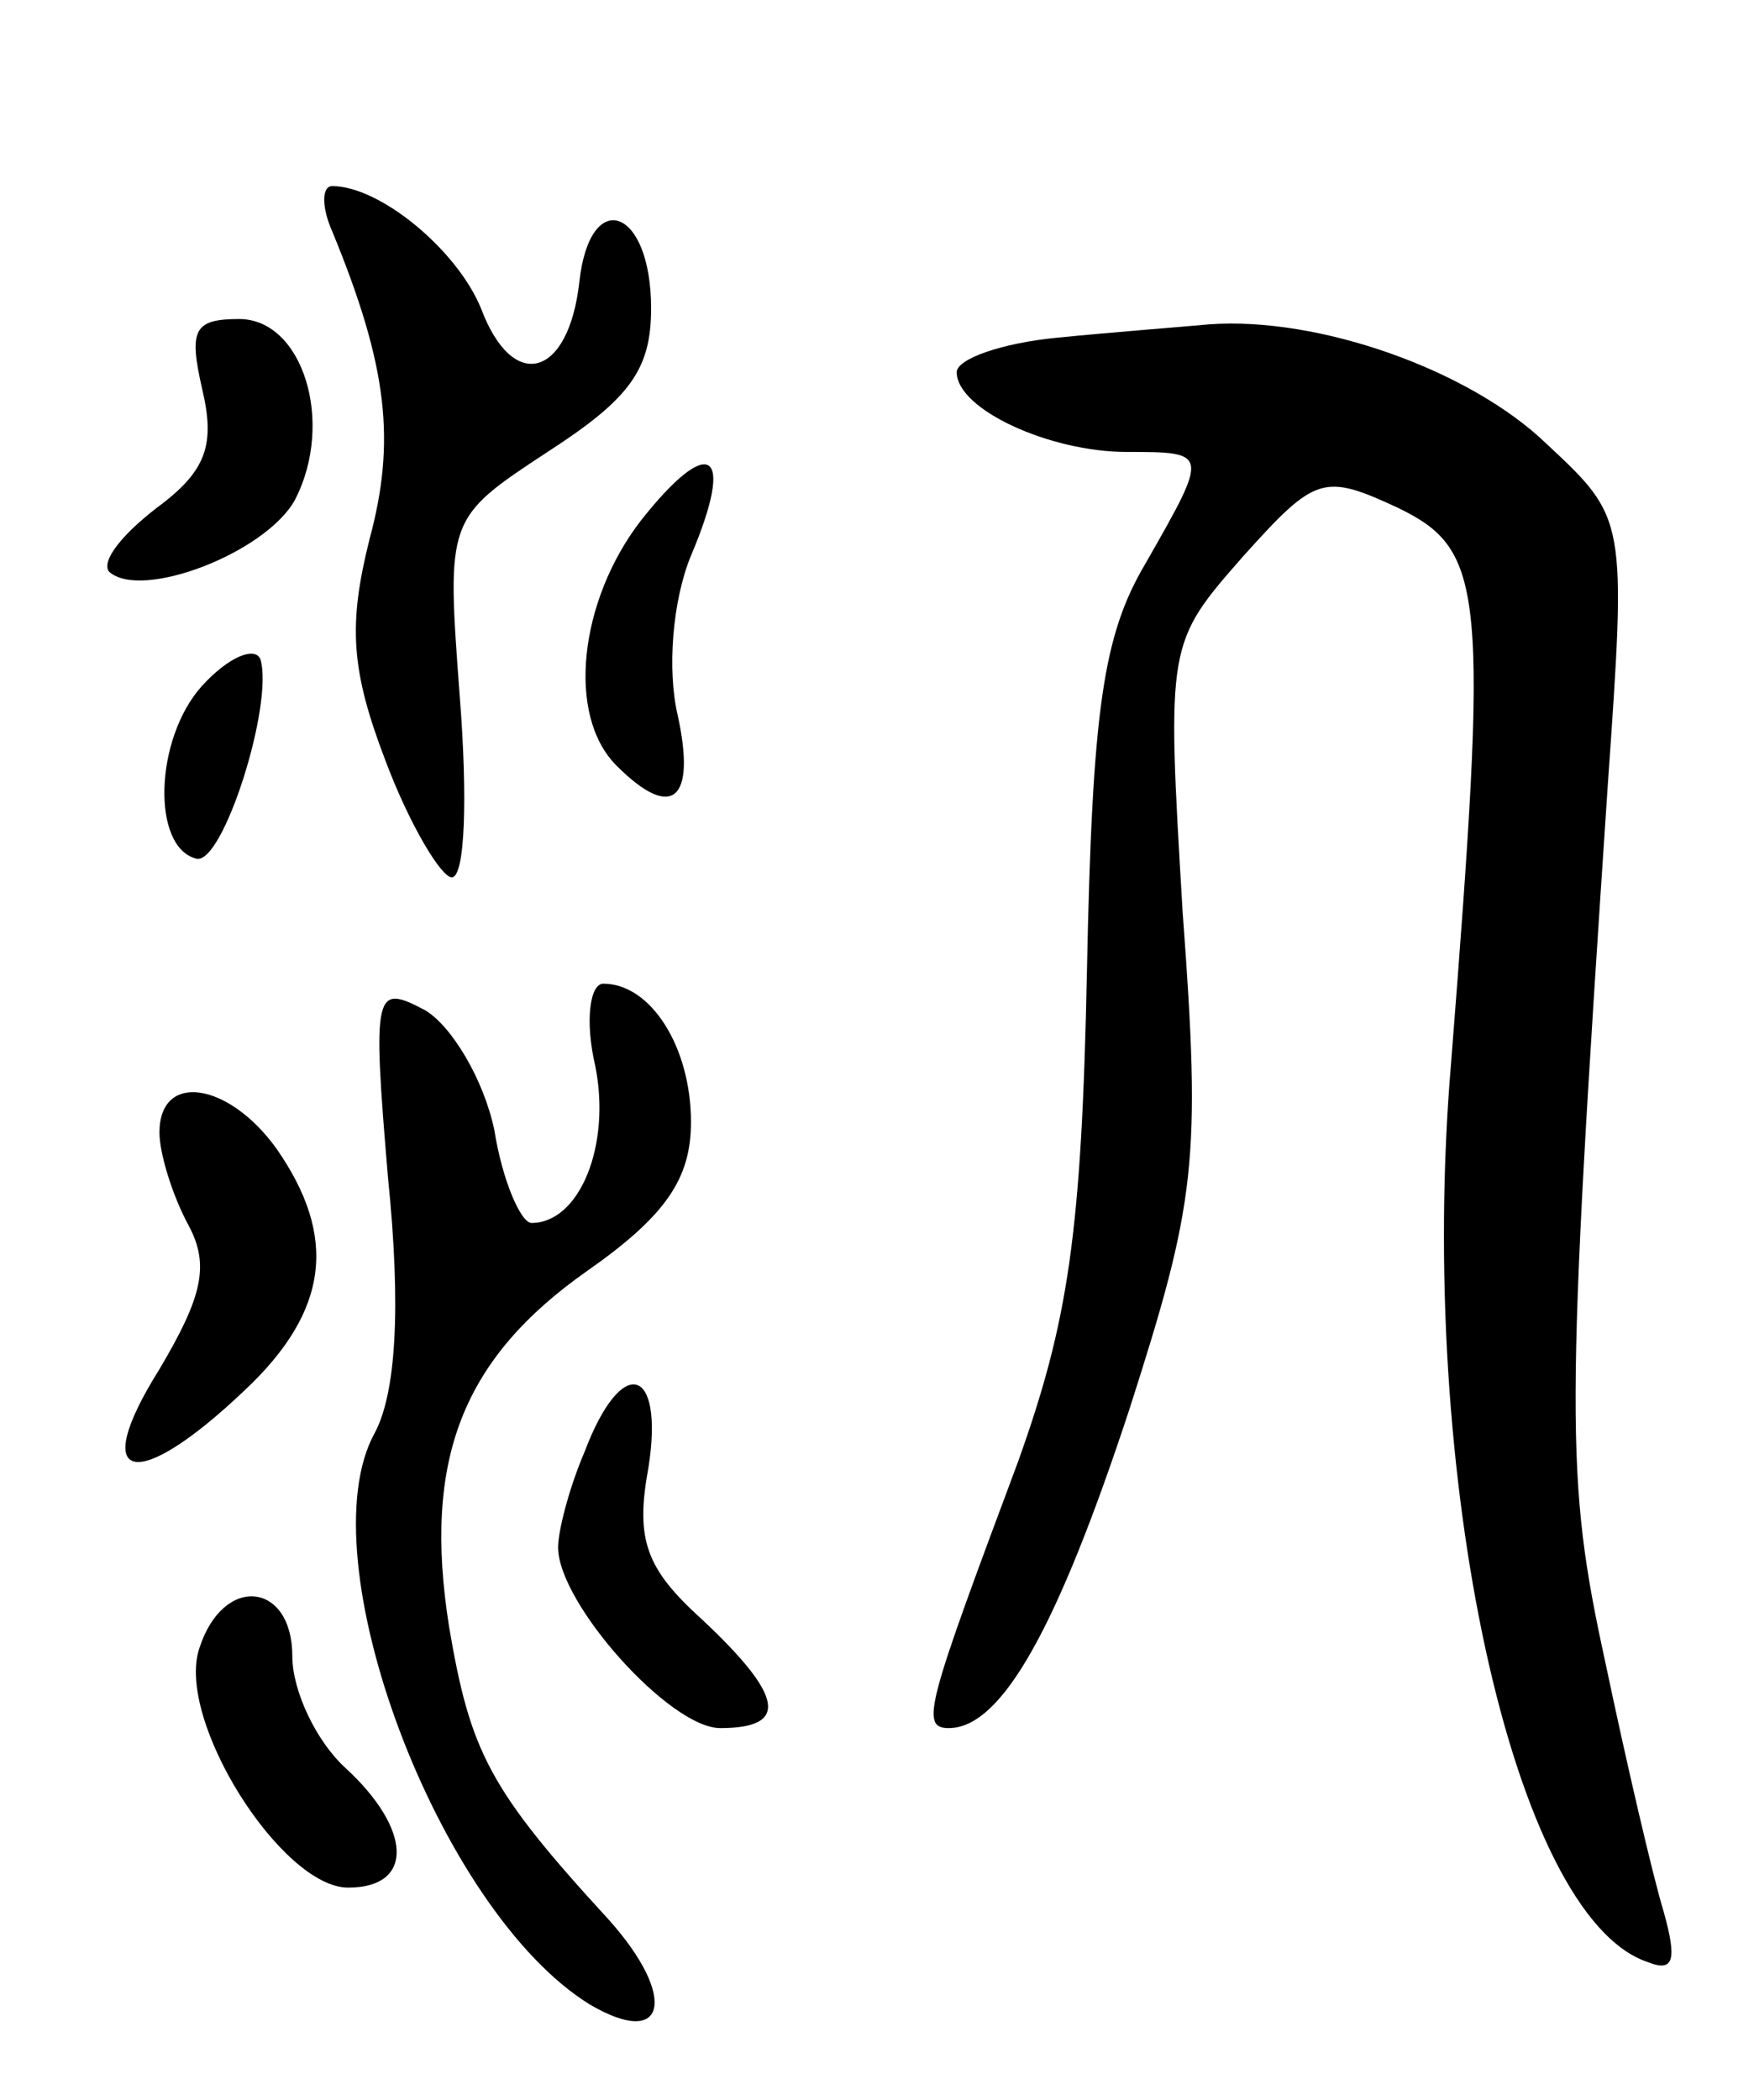
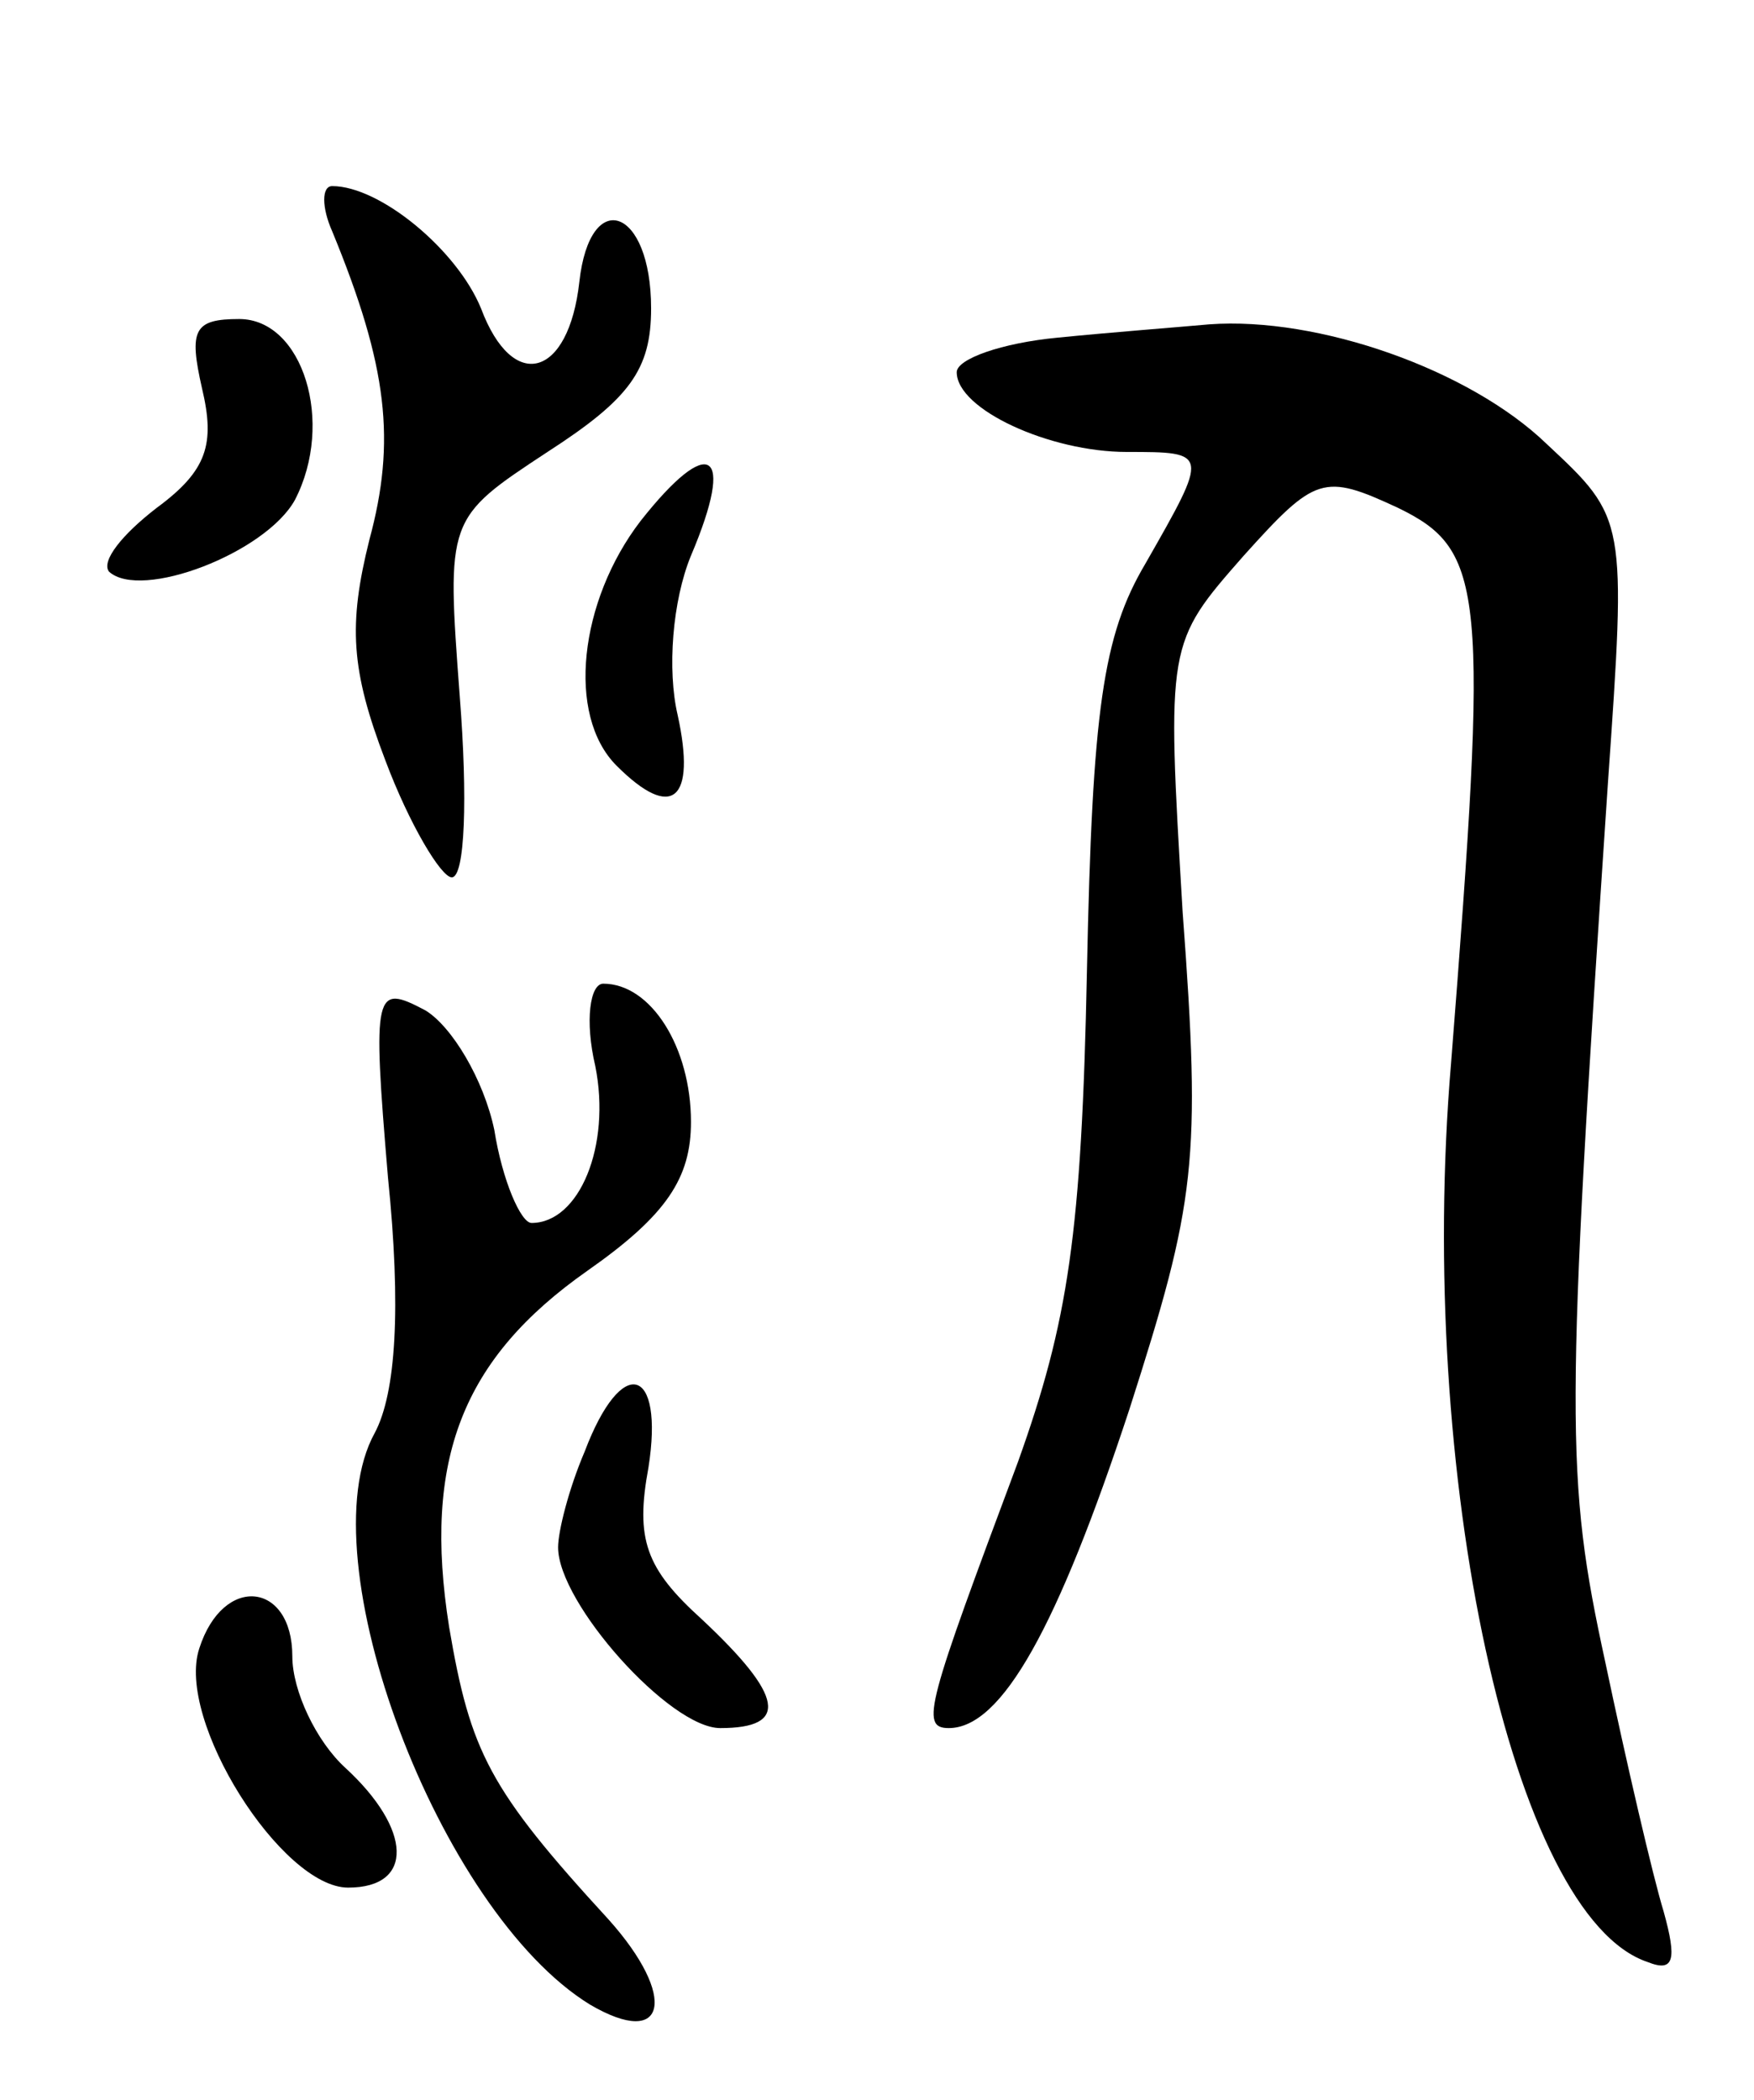
<svg xmlns="http://www.w3.org/2000/svg" version="1.0" width="66" height="79" viewBox="0 0 66 79">
  <g transform="translate(0,79) scale(0.1,-0.1)">
    <path d="M125 703 c21 -51 24 -79 14 -116 -8 -32 -7 -49 6 -83 9 -24 21 -44 25 -44 5 0 6 30 3 68 -5 67 -5 67 33 92 31 20 39 31 39 54 0 38 -23 46 -27 10 -4 -36 -25 -42 -37 -10 -9 22 -38 46 -56 46 -4 0 -4 -8 0 -17z" />
-     <path d="M76 644 c5 -21 2 -31 -17 -45 -13 -10 -21 -20 -18 -24 12 -11 59 7 70 27 15 29 3 68 -21 68 -17 0 -19 -4 -14 -26z" />
+     <path d="M76 644 c5 -21 2 -31 -17 -45 -13 -10 -21 -20 -18 -24 12 -11 59 7 70 27 15 29 3 68 -21 68 -17 0 -19 -4 -14 -26" />
    <path d="M398 663 c-21 -2 -38 -8 -38 -13 0 -14 35 -30 64 -30 31 0 31 0 7 -42 -16 -27 -20 -55 -22 -153 -2 -99 -7 -132 -26 -185 -34 -91 -37 -100 -26 -100 20 0 41 38 68 120 25 78 27 93 20 187 -6 101 -6 101 23 134 27 30 30 31 58 18 33 -16 34 -31 20 -209 -13 -154 23 -321 74 -338 10 -4 11 1 6 19 -4 13 -14 56 -22 94 -15 69 -15 91 1 330 7 100 7 100 -23 128 -29 28 -86 48 -127 45 -11 -1 -37 -3 -57 -5z" />
    <path d="M241 594 c-23 -30 -28 -73 -9 -92 21 -21 30 -13 23 19 -4 17 -2 43 5 60 17 40 7 46 -19 13z" />
-     <path d="M76 532 c-18 -20 -19 -61 -2 -65 10 -2 29 58 24 75 -2 5 -12 1 -22 -10z" />
    <path d="M146 347 c5 -49 3 -81 -5 -96 -26 -47 24 -180 81 -215 29 -17 33 3 7 32 -45 49 -52 63 -60 110 -10 63 5 101 52 134 30 21 39 35 39 56 0 28 -15 52 -33 52 -5 0 -7 -14 -3 -31 6 -30 -6 -59 -24 -59 -4 0 -11 16 -14 35 -4 19 -16 39 -26 45 -19 10 -20 8 -14 -63z" />
-     <path d="M60 364 c0 -8 5 -24 11 -35 8 -15 5 -27 -11 -54 -27 -43 -9 -47 32 -8 32 30 35 58 12 91 -18 25 -44 29 -44 6z" />
    <path d="M220 244 c-6 -14 -10 -30 -10 -36 0 -21 42 -68 61 -68 26 0 24 12 -7 41 -21 19 -25 30 -20 57 6 38 -10 43 -24 6z" />
    <path d="M75 170 c-9 -27 31 -90 56 -90 25 0 24 22 -1 45 -11 10 -20 29 -20 42 0 28 -26 31 -35 3z" />
  </g>
</svg>